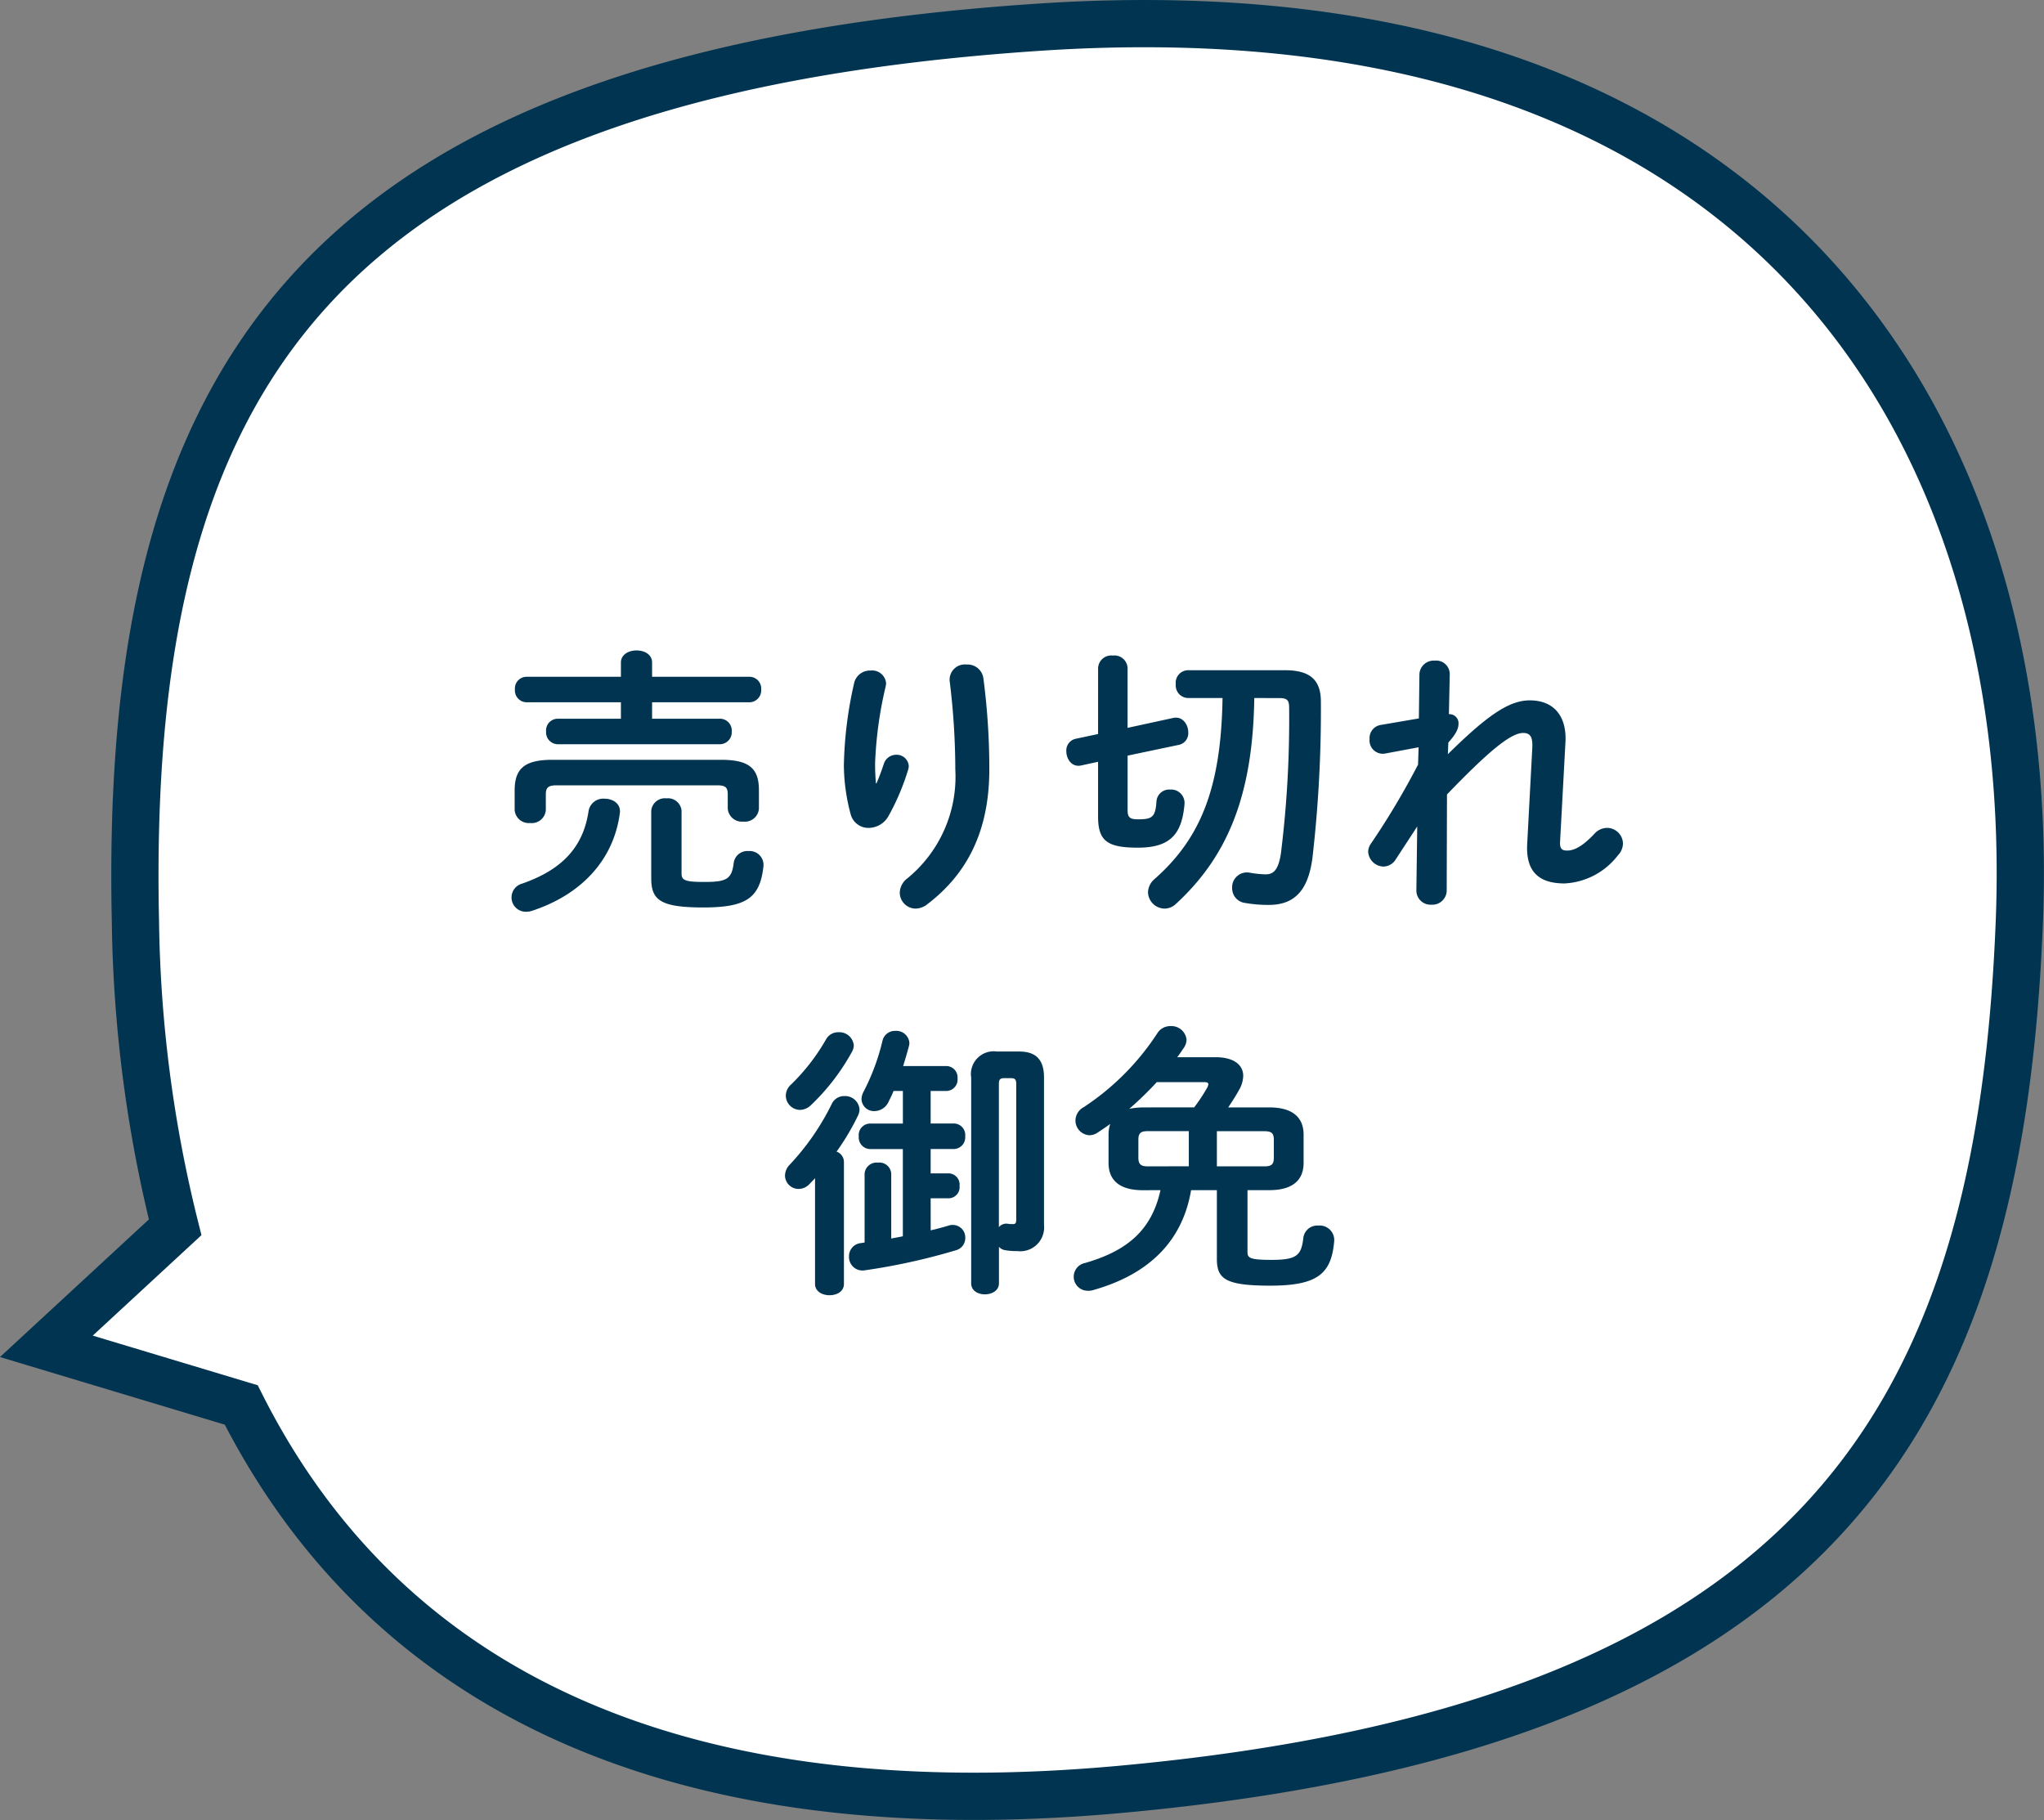
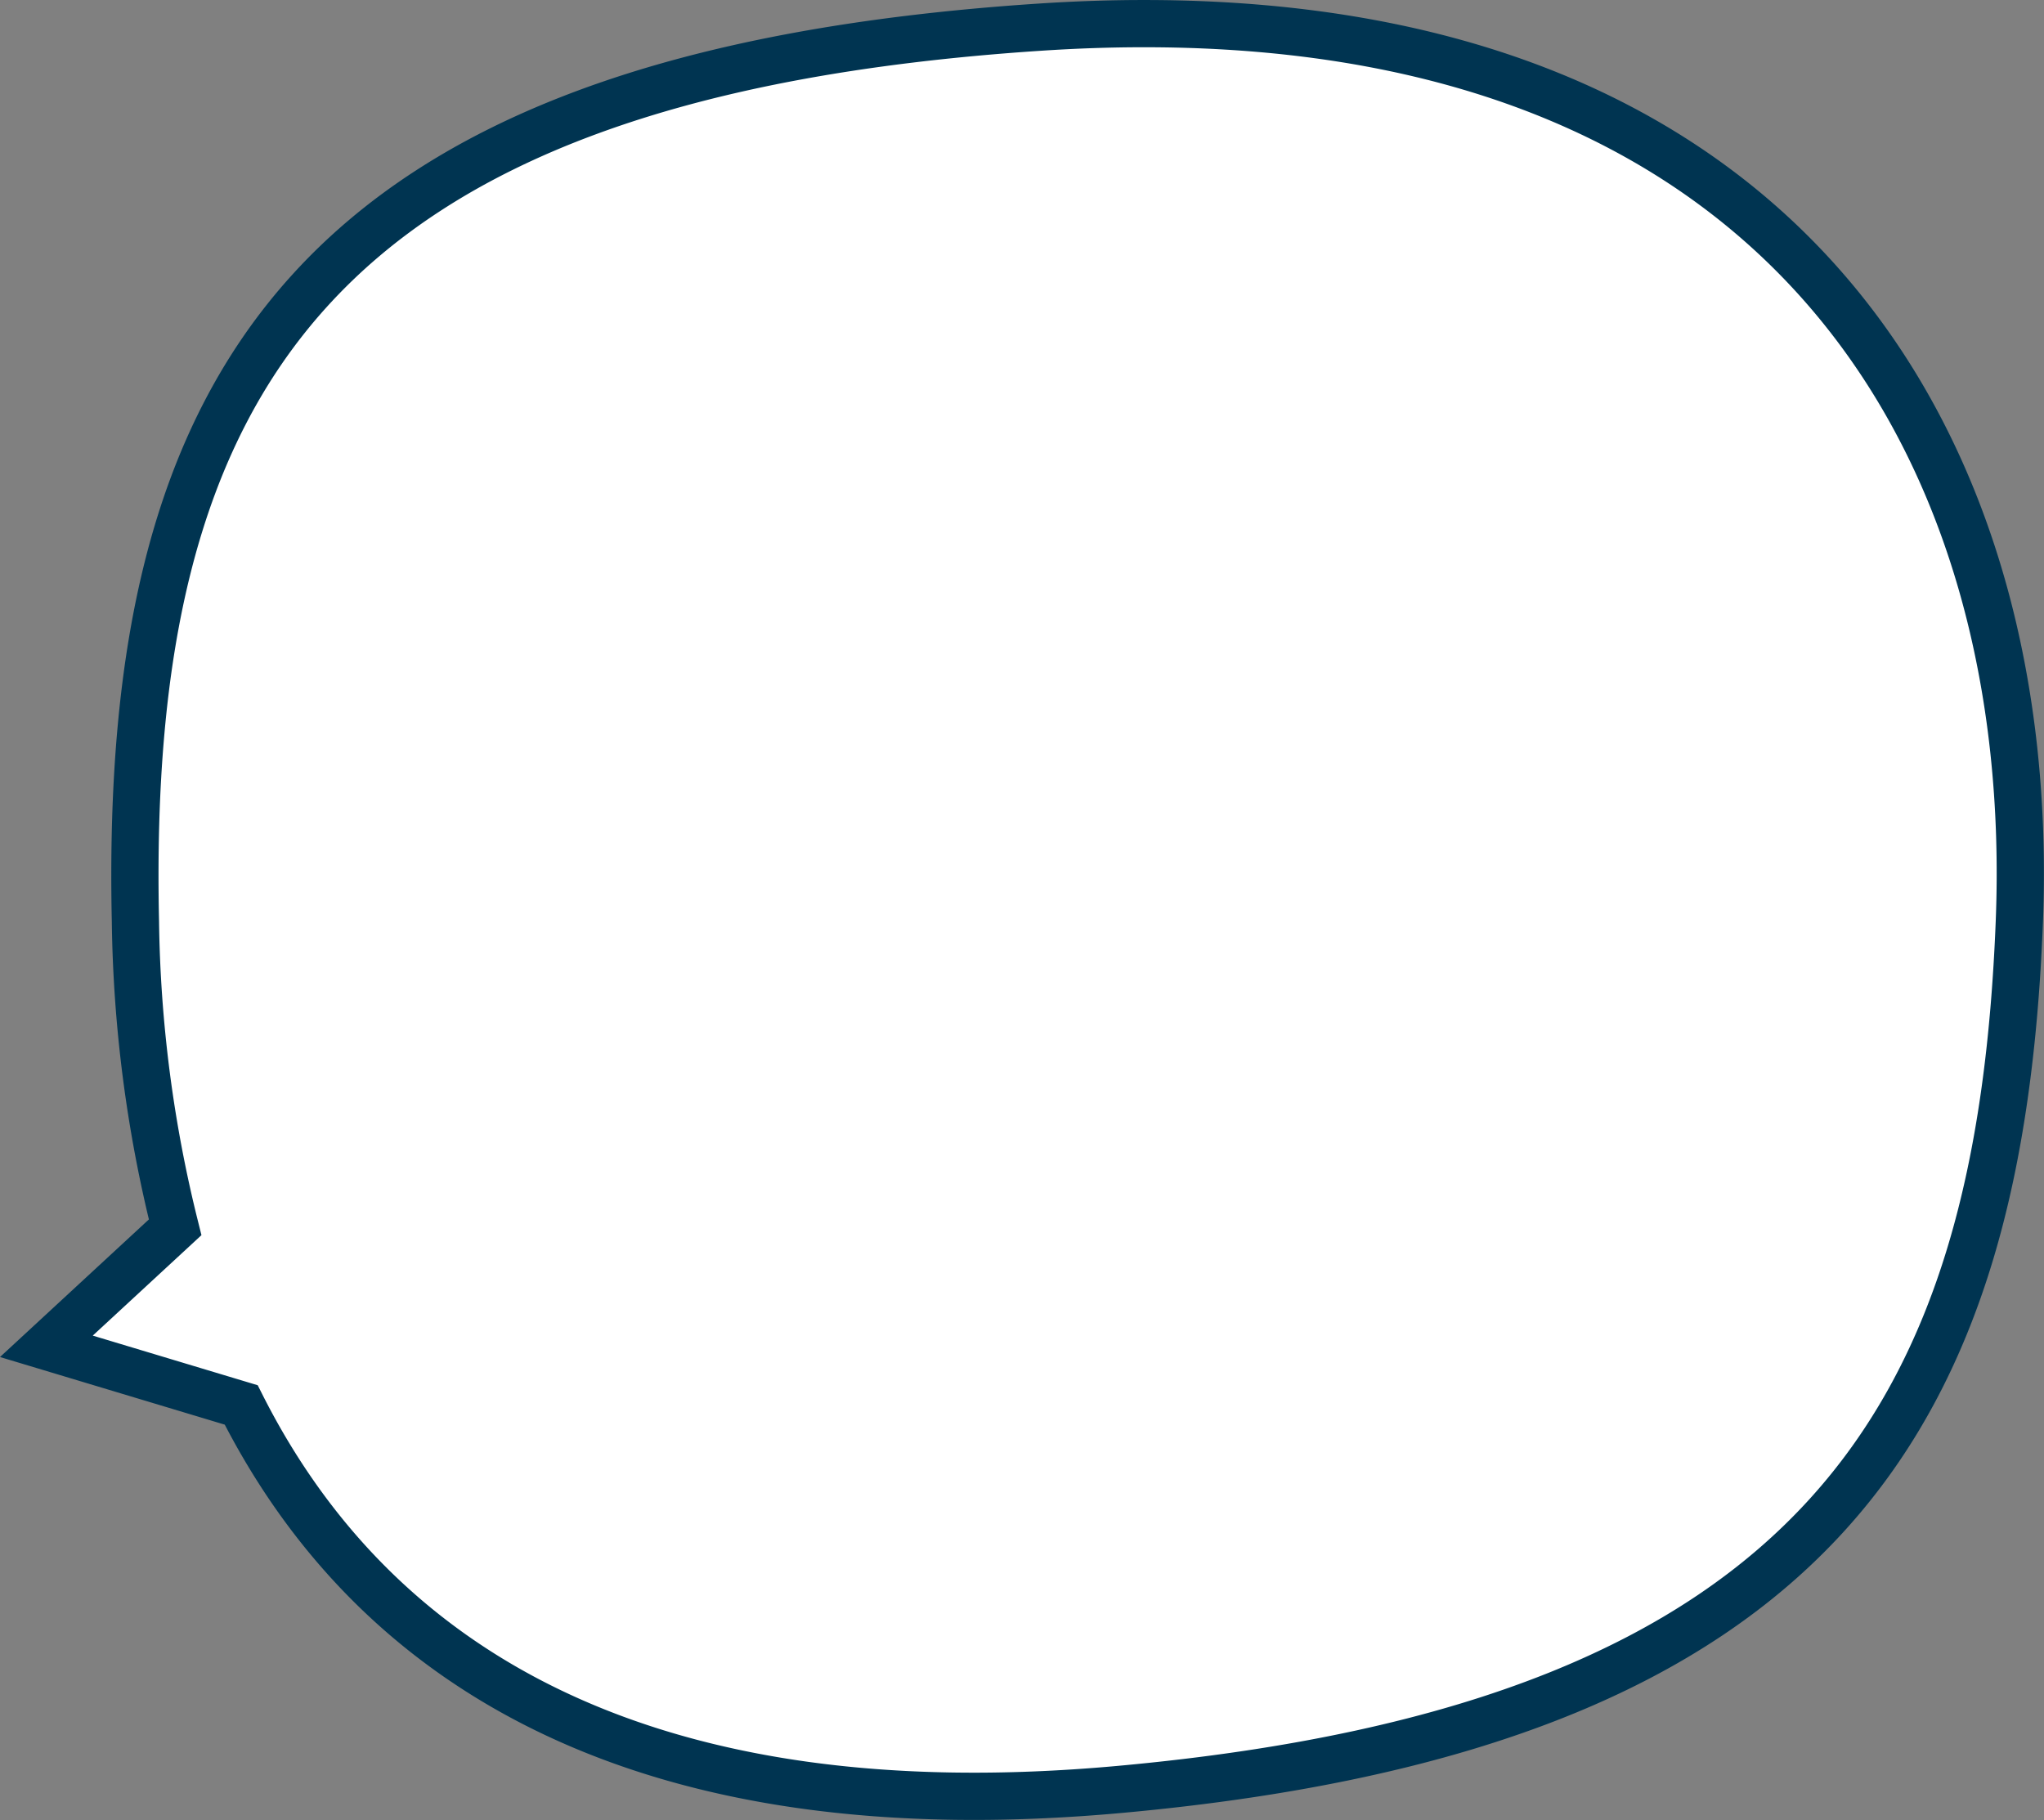
<svg xmlns="http://www.w3.org/2000/svg" width="129.83" height="115.607" viewBox="0 0 129.83 115.607">
  <rect x="0" y="0" width="129.83" height="115.607" fill="#808080" stroke="none" />
  <g id="グループ_2436" data-name="グループ 2436" transform="translate(4796.447 -3183.405)">
    <path id="合体_43" data-name="合体 43" d="M50.85,60.561C52.068,29.607,63.023,9.517,108.027,5.434c29.784-2.7,47.185,7.41,55.766,24.424l12.375,3.723-8.179,7.559a84.417,84.417,0,0,1,2.523,19.42c.743,34.031-10.972,53.749-57.464,56.811q-3.418.225-6.623.223C64.942,117.595,49.693,90,50.85,60.561Z" transform="translate(-4617.333 3302.5) rotate(180)" fill="#fff" stroke="#003451" stroke-width="3" />
-     <path id="パス_7645" data-name="パス 7645" d="M-28.008-10.944H-32.04a.744.744,0,0,0-.72.81.754.754,0,0,0,.72.81h10.332a.757.757,0,0,0,.738-.81.747.747,0,0,0-.738-.81h-4.32v-1.044h6.192a.757.757,0,0,0,.738-.81.747.747,0,0,0-.738-.81h-6.192v-.9c0-.522-.486-.774-.99-.774-.486,0-.99.252-.99.774v.9H-34.02a.744.744,0,0,0-.72.81.754.754,0,0,0,.72.81h6.012Zm-2.052,5.85c-.324,2.214-1.584,3.708-4.23,4.626A.909.909,0,0,0-34.956.4a.91.91,0,0,0,.918.918,1.344,1.344,0,0,0,.36-.054c3.042-.99,5.184-3.132,5.6-6.192.09-.612-.432-.936-.972-.936A.945.945,0,0,0-30.06-5.094ZM-26.082-.81c0,1.368.558,1.854,3.294,1.854,2.718,0,3.618-.576,3.834-2.628a.88.88,0,0,0-.954-.954.873.873,0,0,0-.936.756c-.126,1.044-.468,1.206-1.89,1.206-1.242,0-1.422-.126-1.422-.54V-5.094a.863.863,0,0,0-.954-.792.869.869,0,0,0-.972.792Zm-6.282-7.524c-1.764,0-2.394.558-2.394,1.944v1.242a.9.9,0,0,0,.99.828.891.891,0,0,0,.99-.828V-6.12c0-.432.126-.594.684-.594h10.206c.558,0,.666.162.666.594v.882a.9.9,0,0,0,.99.828.891.891,0,0,0,.99-.828v-1.17c0-1.386-.63-1.926-2.394-1.926ZM-11.808-6.84a12.674,12.674,0,0,1-.054-1.314A25.065,25.065,0,0,1-11.2-12.96a1.239,1.239,0,0,0,.036-.234.889.889,0,0,0-.99-.81,1.03,1.03,0,0,0-1.026.738,25.264,25.264,0,0,0-.666,5.292,12.236,12.236,0,0,0,.432,3.1,1.162,1.162,0,0,0,1.152.864,1.458,1.458,0,0,0,1.242-.738,14.888,14.888,0,0,0,1.26-2.97.9.9,0,0,0,.036-.216.767.767,0,0,0-.81-.72.822.822,0,0,0-.774.576c-.162.486-.288.828-.468,1.242Zm4.68-6.516a46.214,46.214,0,0,1,.36,5.634,8.34,8.34,0,0,1-3.06,6.93,1.177,1.177,0,0,0-.468.9A1.018,1.018,0,0,0-9.288,1.116,1.247,1.247,0,0,0-8.532.828c2.52-1.926,3.924-4.644,3.924-8.55a44.15,44.15,0,0,0-.378-5.8,1.011,1.011,0,0,0-1.062-.864A.97.97,0,0,0-7.128-13.356Zm20.916,1.1c.522,0,.648.126.648.612a68.963,68.963,0,0,1-.522,9.252c-.162,1.08-.486,1.332-.972,1.332a6.181,6.181,0,0,1-1.026-.108.942.942,0,0,0-1.1.99.935.935,0,0,0,.828.936A8.577,8.577,0,0,0,13.14.882c1.548,0,2.484-.81,2.772-2.952a81.631,81.631,0,0,0,.54-9.954c0-1.314-.612-2-2.268-2H7.992a.793.793,0,0,0-.756.882.8.8,0,0,0,.756.882h2.214c-.09,5.724-1.4,8.928-4.32,11.5A1.151,1.151,0,0,0,5.472.09,1.069,1.069,0,0,0,6.534,1.116,1.057,1.057,0,0,0,7.254.81c3.222-2.97,4.878-6.8,4.968-13.068ZM2.3-9.972l-1.44.306a.757.757,0,0,0-.576.792c0,.5.36,1.026.936.9L2.3-8.208v3.474c0,1.566.594,1.98,2.538,1.98,2.052,0,2.79-.864,2.952-2.772a.851.851,0,0,0-.918-.918.807.807,0,0,0-.864.774C5.94-4.662,5.706-4.554,4.806-4.554c-.486,0-.63-.144-.63-.558V-8.6l3.258-.684a.755.755,0,0,0,.594-.792c0-.5-.36-1.044-.954-.918l-2.9.63v-3.8a.835.835,0,0,0-.936-.792.835.835,0,0,0-.936.792Zm22.248.54c.522-.576.648-.9.648-1.224a.574.574,0,0,0-.612-.576l.054-2.556a.862.862,0,0,0-.954-.846.907.907,0,0,0-.972.846l-.036,2.826-2.43.414a.843.843,0,0,0-.7.9.843.843,0,0,0,.972.918l2.142-.4-.036,1.1a48.94,48.94,0,0,1-3.006,5.04.926.926,0,0,0-.162.5,1,1,0,0,0,.99.936A.936.936,0,0,0,21.2-2L22.572-4.1l-.054,4.05a.9.9,0,0,0,.954.918.91.91,0,0,0,.972-.918l.018-6.084c2.772-2.88,4.086-3.906,4.842-3.906.468,0,.612.288.576.954l-.324,6.12c-.09,1.764.774,2.484,2.376,2.484a4.553,4.553,0,0,0,3.384-1.782,1.113,1.113,0,0,0,.324-.756,1.015,1.015,0,0,0-1.008-.99,1.1,1.1,0,0,0-.81.378c-.828.882-1.35,1.062-1.728,1.062-.324,0-.468-.108-.45-.54l.342-6.336c.09-1.512-.612-2.664-2.268-2.664-1.314,0-2.7.954-5.2,3.42ZM-8.334,19.518h1.152a.71.71,0,0,0,.684-.792.71.71,0,0,0-.684-.792H-8.334V16.386H-6.84a.74.74,0,0,0,.7-.81.73.73,0,0,0-.7-.81H-8.334V12.7h1.008a.724.724,0,0,0,.7-.792.724.724,0,0,0-.7-.792H-10.08c.126-.414.252-.828.36-1.242a1.078,1.078,0,0,0,.036-.216.828.828,0,0,0-.882-.774.806.806,0,0,0-.828.63,13.959,13.959,0,0,1-1.224,3.276,1.085,1.085,0,0,0-.108.432.789.789,0,0,0,.828.756,1,1,0,0,0,.9-.612c.108-.216.216-.432.306-.666h.594v2.07H-12.2a.73.73,0,0,0-.7.81.74.74,0,0,0,.7.81H-10.1V21.93c-.252.054-.486.09-.738.144V17.952a.752.752,0,0,0-.846-.7.762.762,0,0,0-.846.7v4.374l-.234.036a.834.834,0,0,0-.756.846.855.855,0,0,0,1.008.882,39.9,39.9,0,0,0,5.8-1.278.792.792,0,0,0,.576-.774.791.791,0,0,0-.774-.828.7.7,0,0,0-.27.036c-.36.108-.756.216-1.152.306Zm4.212-9.324A1.449,1.449,0,0,0-5.76,11.85V24.918c0,.468.432.7.864.7.45,0,.9-.234.9-.7V22.6a.663.663,0,0,0,.414.216,4.2,4.2,0,0,0,.756.054A1.514,1.514,0,0,0-1.134,21.21V11.85c0-1.116-.486-1.656-1.584-1.656Zm.882,1.692c.27,0,.342.09.342.378V20.85c0,.252-.054.306-.216.306a2.081,2.081,0,0,1-.306-.018A.591.591,0,0,0-4,21.354v-9.09c0-.288.072-.378.342-.378ZM-15.678,24.954c0,.486.468.72.918.72.468,0,.918-.234.918-.72V17.2a.7.7,0,0,0-.468-.648,15.369,15.369,0,0,0,1.35-2.268.946.946,0,0,0,.108-.414.917.917,0,0,0-.954-.846.864.864,0,0,0-.81.5,15.746,15.746,0,0,1-2.664,3.852,1.018,1.018,0,0,0-.306.7.861.861,0,0,0,.864.846.964.964,0,0,0,.72-.342c.108-.108.216-.216.324-.342Zm.7-15.534a12.865,12.865,0,0,1-2.214,2.862.964.964,0,0,0-.342.72.915.915,0,0,0,.9.9,1.018,1.018,0,0,0,.7-.306,13.89,13.89,0,0,0,2.592-3.366.89.89,0,0,0,.126-.432.92.92,0,0,0-.972-.828A.867.867,0,0,0-14.976,9.42ZM6.264,19c-.558,2.538-2.106,3.852-4.788,4.626a.89.89,0,0,0,.18,1.764.944.944,0,0,0,.306-.036C5.454,24.378,7.65,22.308,8.208,19H9.846v4.356c0,1.26.5,1.71,3.384,1.71,3.042,0,3.888-.774,4.068-2.826a.922.922,0,0,0-1.008-.99.892.892,0,0,0-.954.792c-.126,1.1-.414,1.386-2.016,1.386-1.332,0-1.53-.108-1.53-.486V19h1.386c1.494,0,2.178-.648,2.178-1.728v-1.8c0-1.08-.684-1.728-2.178-1.728h-2.61c.252-.378.486-.738.684-1.1a1.893,1.893,0,0,0,.27-.9c0-.72-.63-1.188-1.746-1.188H7.326c.162-.2.288-.414.432-.612a.974.974,0,0,0,.162-.5.965.965,0,0,0-1.026-.864.962.962,0,0,0-.828.45,16.163,16.163,0,0,1-4.68,4.7.975.975,0,0,0-.522.846.934.934,0,0,0,.9.936.974.974,0,0,0,.5-.162c.27-.18.54-.36.81-.558a2.02,2.02,0,0,0-.108.684v1.8c0,1.08.684,1.728,2.178,1.728Zm-.81-1.512c-.432,0-.594-.126-.594-.558V15.81c0-.414.126-.558.594-.558h2.61v2.232Zm4.392-2.232H12.87c.468,0,.594.144.594.558v1.116c0,.414-.126.558-.594.558H9.846Zm-4.7-1.512a4.693,4.693,0,0,0-.864.09A22.086,22.086,0,0,0,6.03,12.138H9.036c.18,0,.27.036.27.144a.652.652,0,0,1-.09.234,11.027,11.027,0,0,1-.81,1.224Z" transform="translate(-4729 3240)" fill="#003451" />
  </g>
</svg>